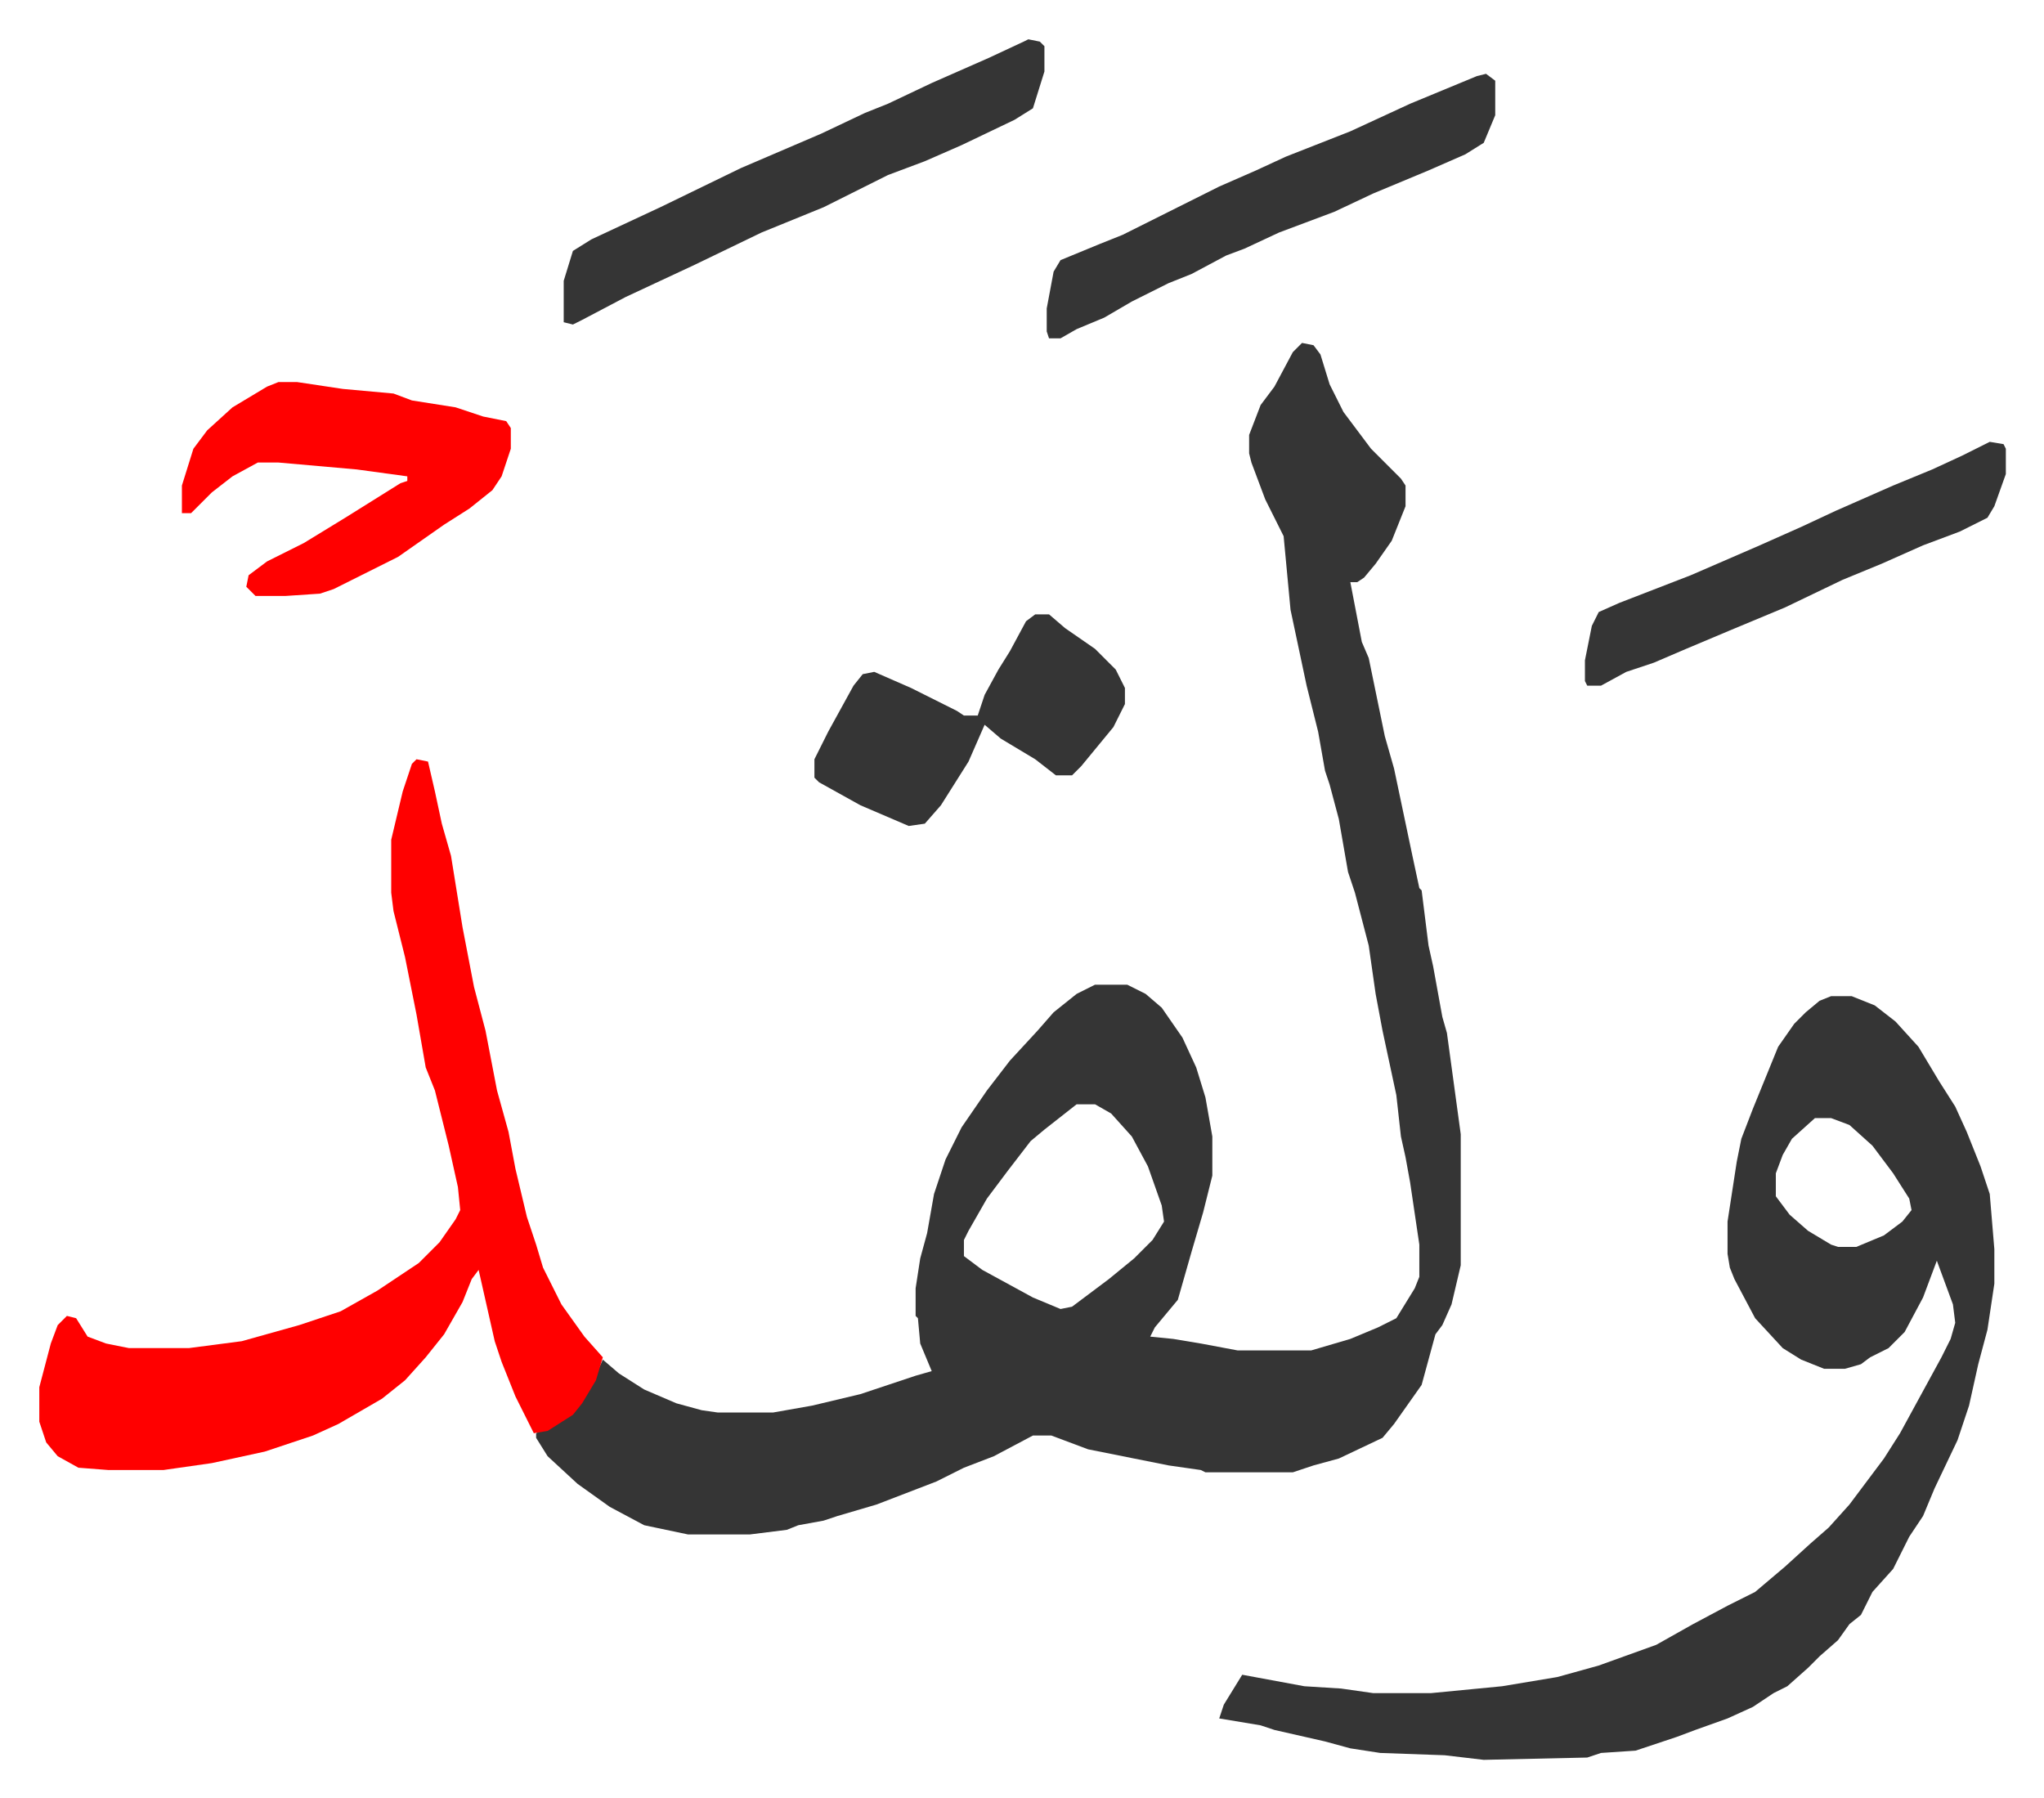
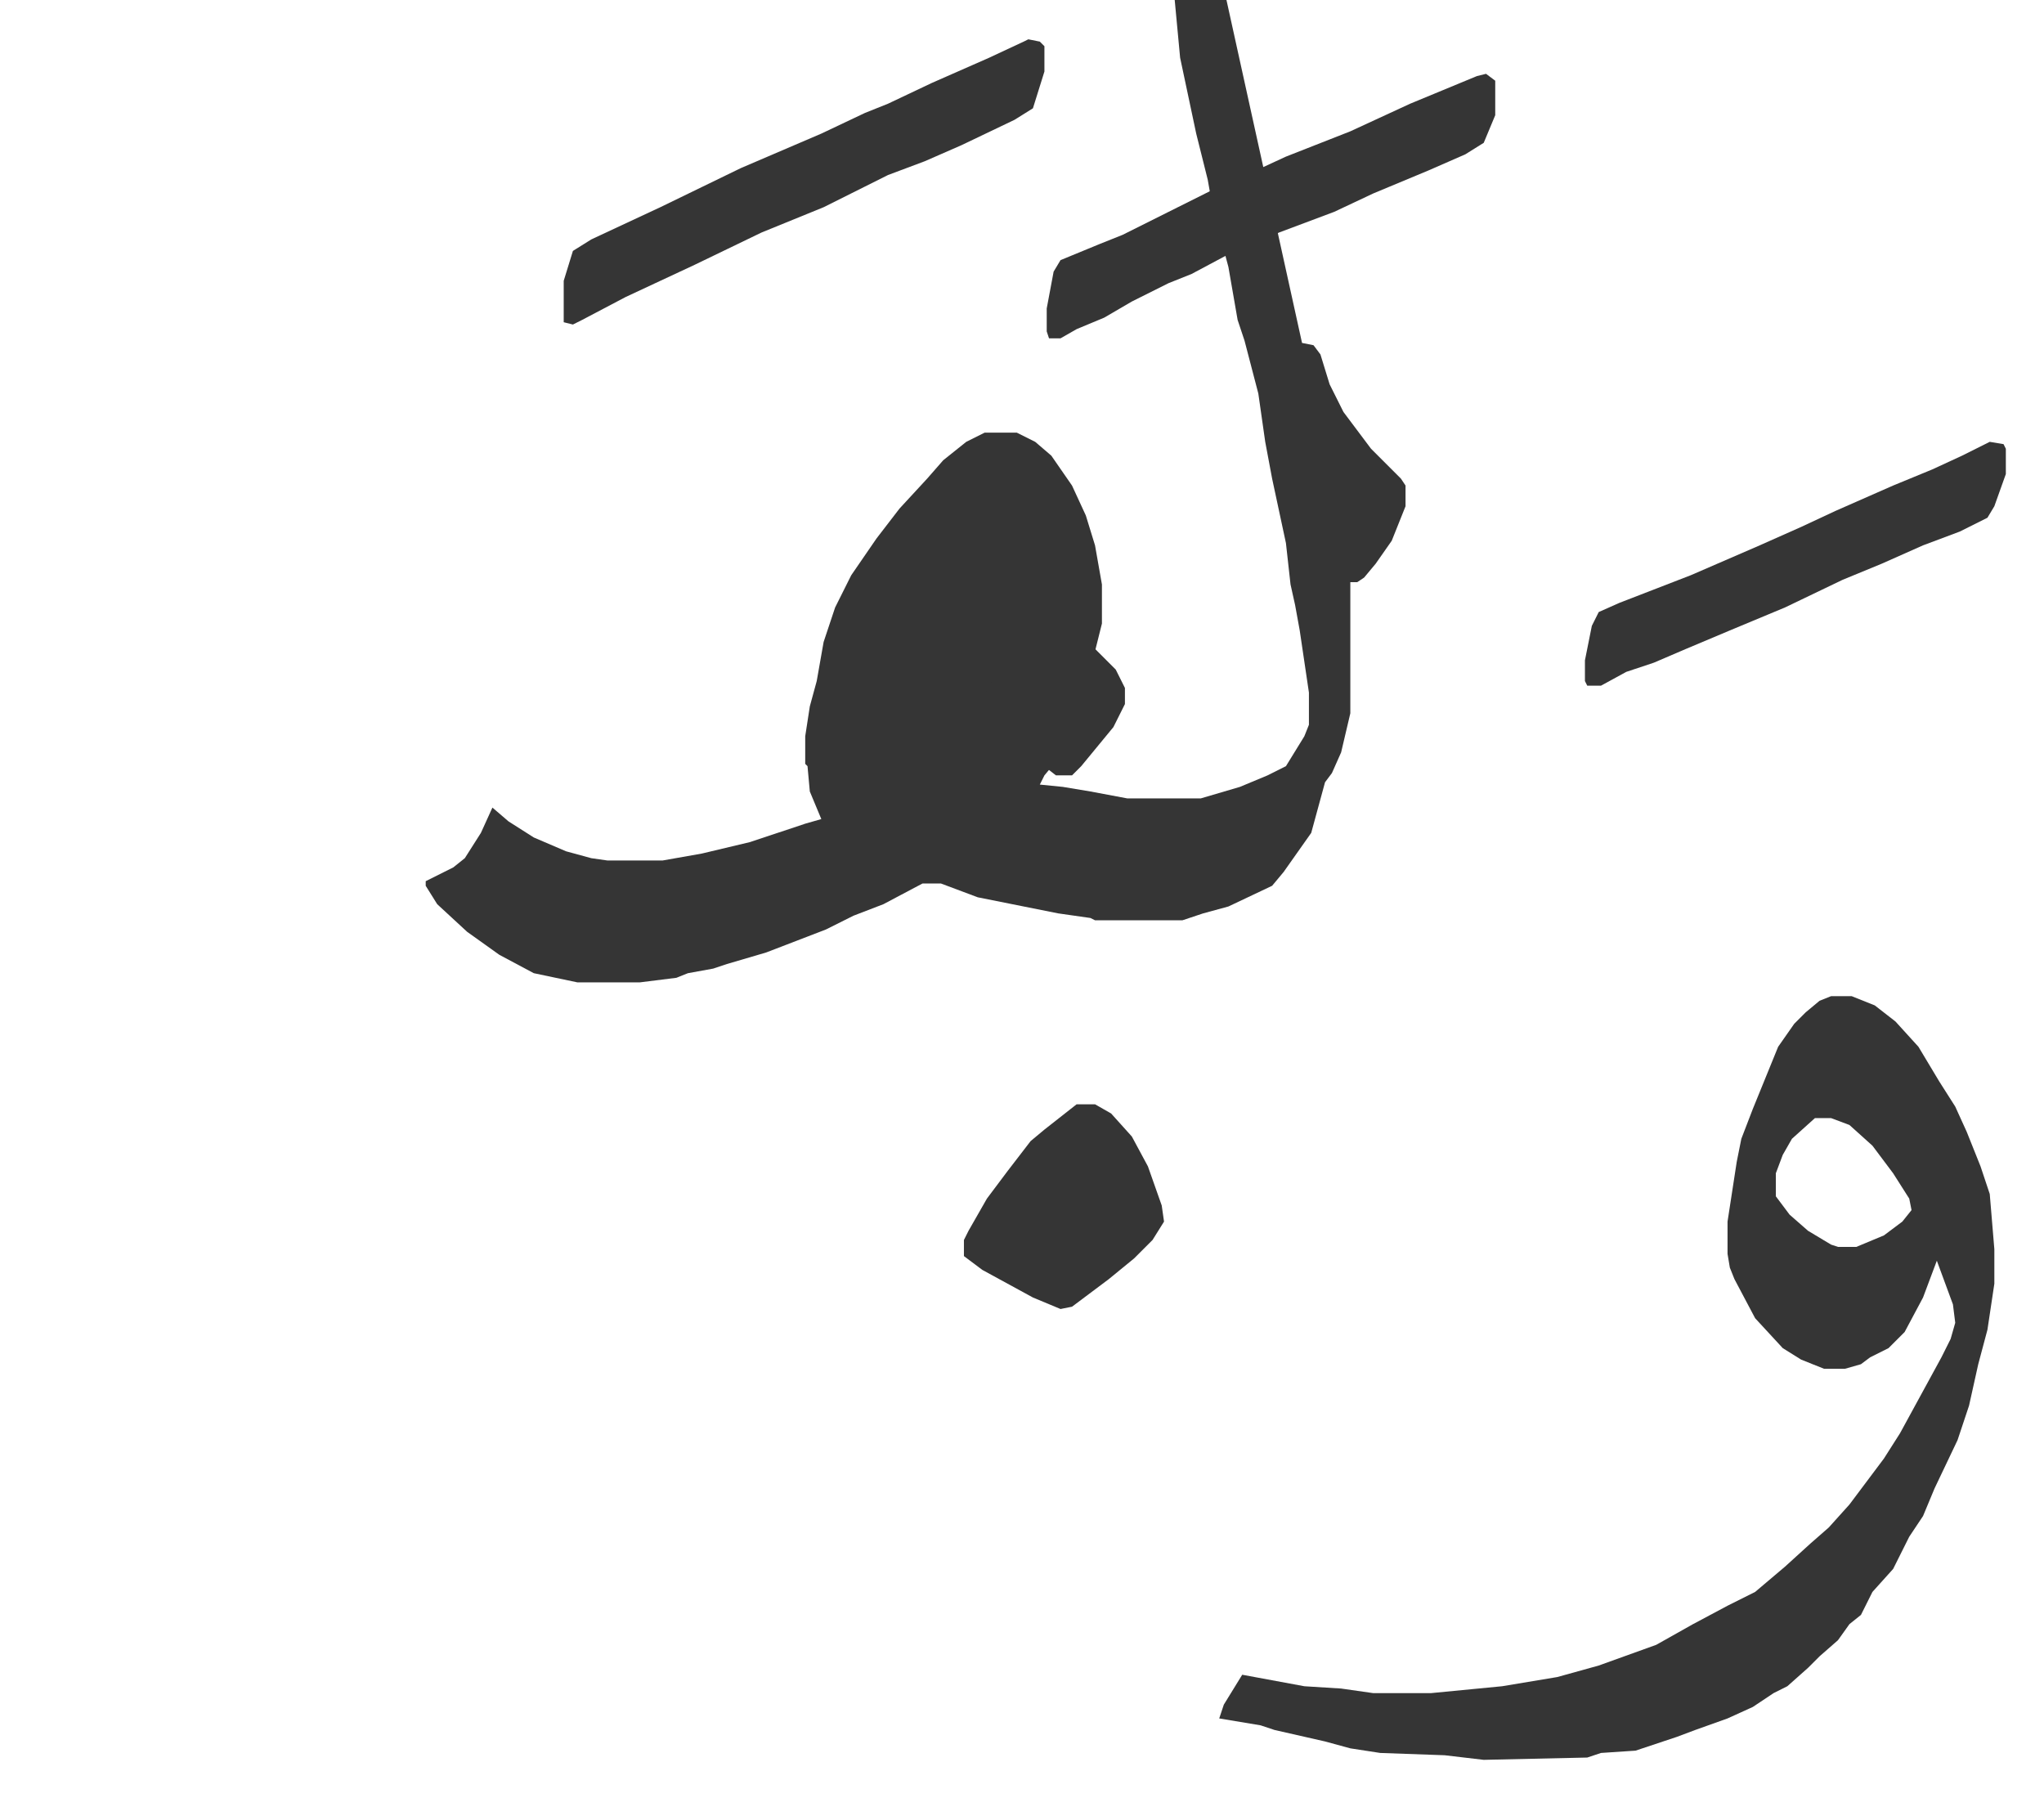
<svg xmlns="http://www.w3.org/2000/svg" role="img" viewBox="-17.09 333.91 888.68 781.68">
-   <path fill="#353535" id="rule_normal" d="M549 483l5 1 3 4 4 13 6 12 12 16 13 13 2 3v9l-6 15-7 10-5 6-3 2h-3l5 26 3 7 7 34 4 14 8 38 3 14 1 1 3 24 2 9 4 22 2 7 6 44v57l-4 17-4 9-3 4-6 22-12 17-5 6-19 9-11 3-9 3h-38l-2-1-14-2-35-7-16-6h-8l-17 9-13 5-12 6-13 5-13 5-17 5-6 2-11 2-5 2-16 2h-27l-19-4-15-8-14-10-13-12-5-8v-2l12-6 5-4 7-11 5-11 7 6 11 7 14 6 11 3 7 1h24l17-3 21-5 24-8 7-2-5-12-1-11-1-1v-12l2-13 3-11 3-17 5-15 7-14 11-16 10-13 12-13 7-8 10-8 8-4h14l8 4 7 6 9 13 6 13 4 13 3 17v17l-4 16-5 17-6 21-10 12-2 4 10 1 12 2 16 3h32l17-5 12-5 8-4 8-13 2-5v-14l-4-27-2-11-2-9-2-18-6-28-3-16-3-21-6-23-3-9-4-23-4-15-2-6-3-17-5-20-7-33-3-32-8-16-6-16-1-4v-8l5-13 6-8 8-15zm-98 331l-14 11-6 5-10 13-9 12-8 14-2 4v7l8 6 22 12 12 5 5-1 16-12 11-9 8-8 5-8-1-7-6-17-7-13-9-10-7-4zm328-47h9l10 4 9 7 10 11 9 15 7 11 5 11 6 15 4 12 2 24v15l-3 20-4 15-4 18-5 15-10 21-5 12-6 9-7 14-9 10-5 10-5 4-5 7-8 7-5 5-9 8-6 3-9 6-11 5-14 5-8 3-18 6-15 1-6 2-45 1-17-2-28-1-13-2-11-3-22-5-6-2-18-3 2-6 8-13 27 5 16 1 14 2h25l31-3 24-4 18-5 25-9 16-9 15-8 12-6 13-11 11-10 8-7 9-10 15-20 7-11 12-22 6-11 4-8 2-7-1-8-7-19-6 16-8 15-7 7-8 4-4 3-7 2h-9l-10-4-8-5-12-13-9-17-2-5-1-6v-14l4-26 2-10 5-13 11-27 7-10 5-5 6-5zm-7 53l-10 9-4 7-3 8v10l6 8 8 7 10 6 3 1h8l12-5 8-6 4-5-1-5-7-11-9-12-10-9-8-3z" />
-   <path fill="#ff0000" id="rule_qalqalah" d="M164 664l5 1 3 13 3 14 4 14 5 31 5 26 5 19 5 26 5 18 3 16 5 21 4 12 3 10 8 16 10 14 8 9-3 10-6 10-4 5-11 7-6 1-8-16-6-15-3-9-7-31-3 4-4 10-8 14-8 10-9 10-10 8-19 11-11 5-21 7-23 5-21 3H30l-13-1-9-5-5-6-3-9v-15l5-19 3-8 4-4 4 1 5 8 8 3 10 2h26l23-3 25-7 18-6 16-9 18-12 9-9 7-10 2-4-1-10-4-18-6-24-4-10-4-23-5-25-5-20-1-8v-23l5-21 4-12zm-60-164h8l20 3 22 2 8 3 19 3 12 4 10 2 2 3v9l-4 12-4 6-10 8-11 7-10 7-10 7-20 10-8 4-6 2-15 1H94l-4-4 1-5 8-6 16-8 18-11 24-15 3-1v-2l-22-3-34-3h-9l-11 6-9 7-9 9h-4v-12l5-16 6-8 11-10 15-9z" />
+   <path fill="#353535" id="rule_normal" d="M549 483l5 1 3 4 4 13 6 12 12 16 13 13 2 3v9l-6 15-7 10-5 6-3 2h-3v57l-4 17-4 9-3 4-6 22-12 17-5 6-19 9-11 3-9 3h-38l-2-1-14-2-35-7-16-6h-8l-17 9-13 5-12 6-13 5-13 5-17 5-6 2-11 2-5 2-16 2h-27l-19-4-15-8-14-10-13-12-5-8v-2l12-6 5-4 7-11 5-11 7 6 11 7 14 6 11 3 7 1h24l17-3 21-5 24-8 7-2-5-12-1-11-1-1v-12l2-13 3-11 3-17 5-15 7-14 11-16 10-13 12-13 7-8 10-8 8-4h14l8 4 7 6 9 13 6 13 4 13 3 17v17l-4 16-5 17-6 21-10 12-2 4 10 1 12 2 16 3h32l17-5 12-5 8-4 8-13 2-5v-14l-4-27-2-11-2-9-2-18-6-28-3-16-3-21-6-23-3-9-4-23-4-15-2-6-3-17-5-20-7-33-3-32-8-16-6-16-1-4v-8l5-13 6-8 8-15zm-98 331l-14 11-6 5-10 13-9 12-8 14-2 4v7l8 6 22 12 12 5 5-1 16-12 11-9 8-8 5-8-1-7-6-17-7-13-9-10-7-4zm328-47h9l10 4 9 7 10 11 9 15 7 11 5 11 6 15 4 12 2 24v15l-3 20-4 15-4 18-5 15-10 21-5 12-6 9-7 14-9 10-5 10-5 4-5 7-8 7-5 5-9 8-6 3-9 6-11 5-14 5-8 3-18 6-15 1-6 2-45 1-17-2-28-1-13-2-11-3-22-5-6-2-18-3 2-6 8-13 27 5 16 1 14 2h25l31-3 24-4 18-5 25-9 16-9 15-8 12-6 13-11 11-10 8-7 9-10 15-20 7-11 12-22 6-11 4-8 2-7-1-8-7-19-6 16-8 15-7 7-8 4-4 3-7 2h-9l-10-4-8-5-12-13-9-17-2-5-1-6v-14l4-26 2-10 5-13 11-27 7-10 5-5 6-5zm-7 53l-10 9-4 7-3 8v10l6 8 8 7 10 6 3 1h8l12-5 8-6 4-5-1-5-7-11-9-12-10-9-8-3z" />
  <path fill="#353535" id="rule_normal" d="M430 351l5 1 2 2v11l-5 16-8 5-23 11-16 7-16 6-28 14-27 11-29 14-30 14-19 10-4 2-4-1v-18l4-13 8-5 30-14 35-17 35-15 19-9 10-4 19-9 25-11 15-7zm199 15l4 3v15l-5 12-8 5-16 7-24 10-17 8-24 9-15 7-8 3-15 8-10 4-16 8-12 7-12 5-7 4h-5l-1-3v-10l3-16 3-5 17-7 10-4 42-21 16-7 13-6 28-11 26-12 29-12zM433 601h6l7 6 13 9 9 9 4 8v7l-5 10-14 17-4 4h-7l-9-7-15-9-7-6-7 16-12 19-7 8-7 1-21-9-18-10-2-2v-8l6-12 11-20 4-5 5-1 16 7 20 10 3 2h6l3-9 6-11 5-8 7-13zm415-75l6 1 1 2v11l-5 14-3 5-12 6-16 6-18 8-17 7-25 12-24 10-19 8-14 6-12 4-11 6h-6l-1-2v-9l3-15 3-6 9-4 31-12 30-13 18-8 15-7 25-11 17-7 13-6z" />
</svg>